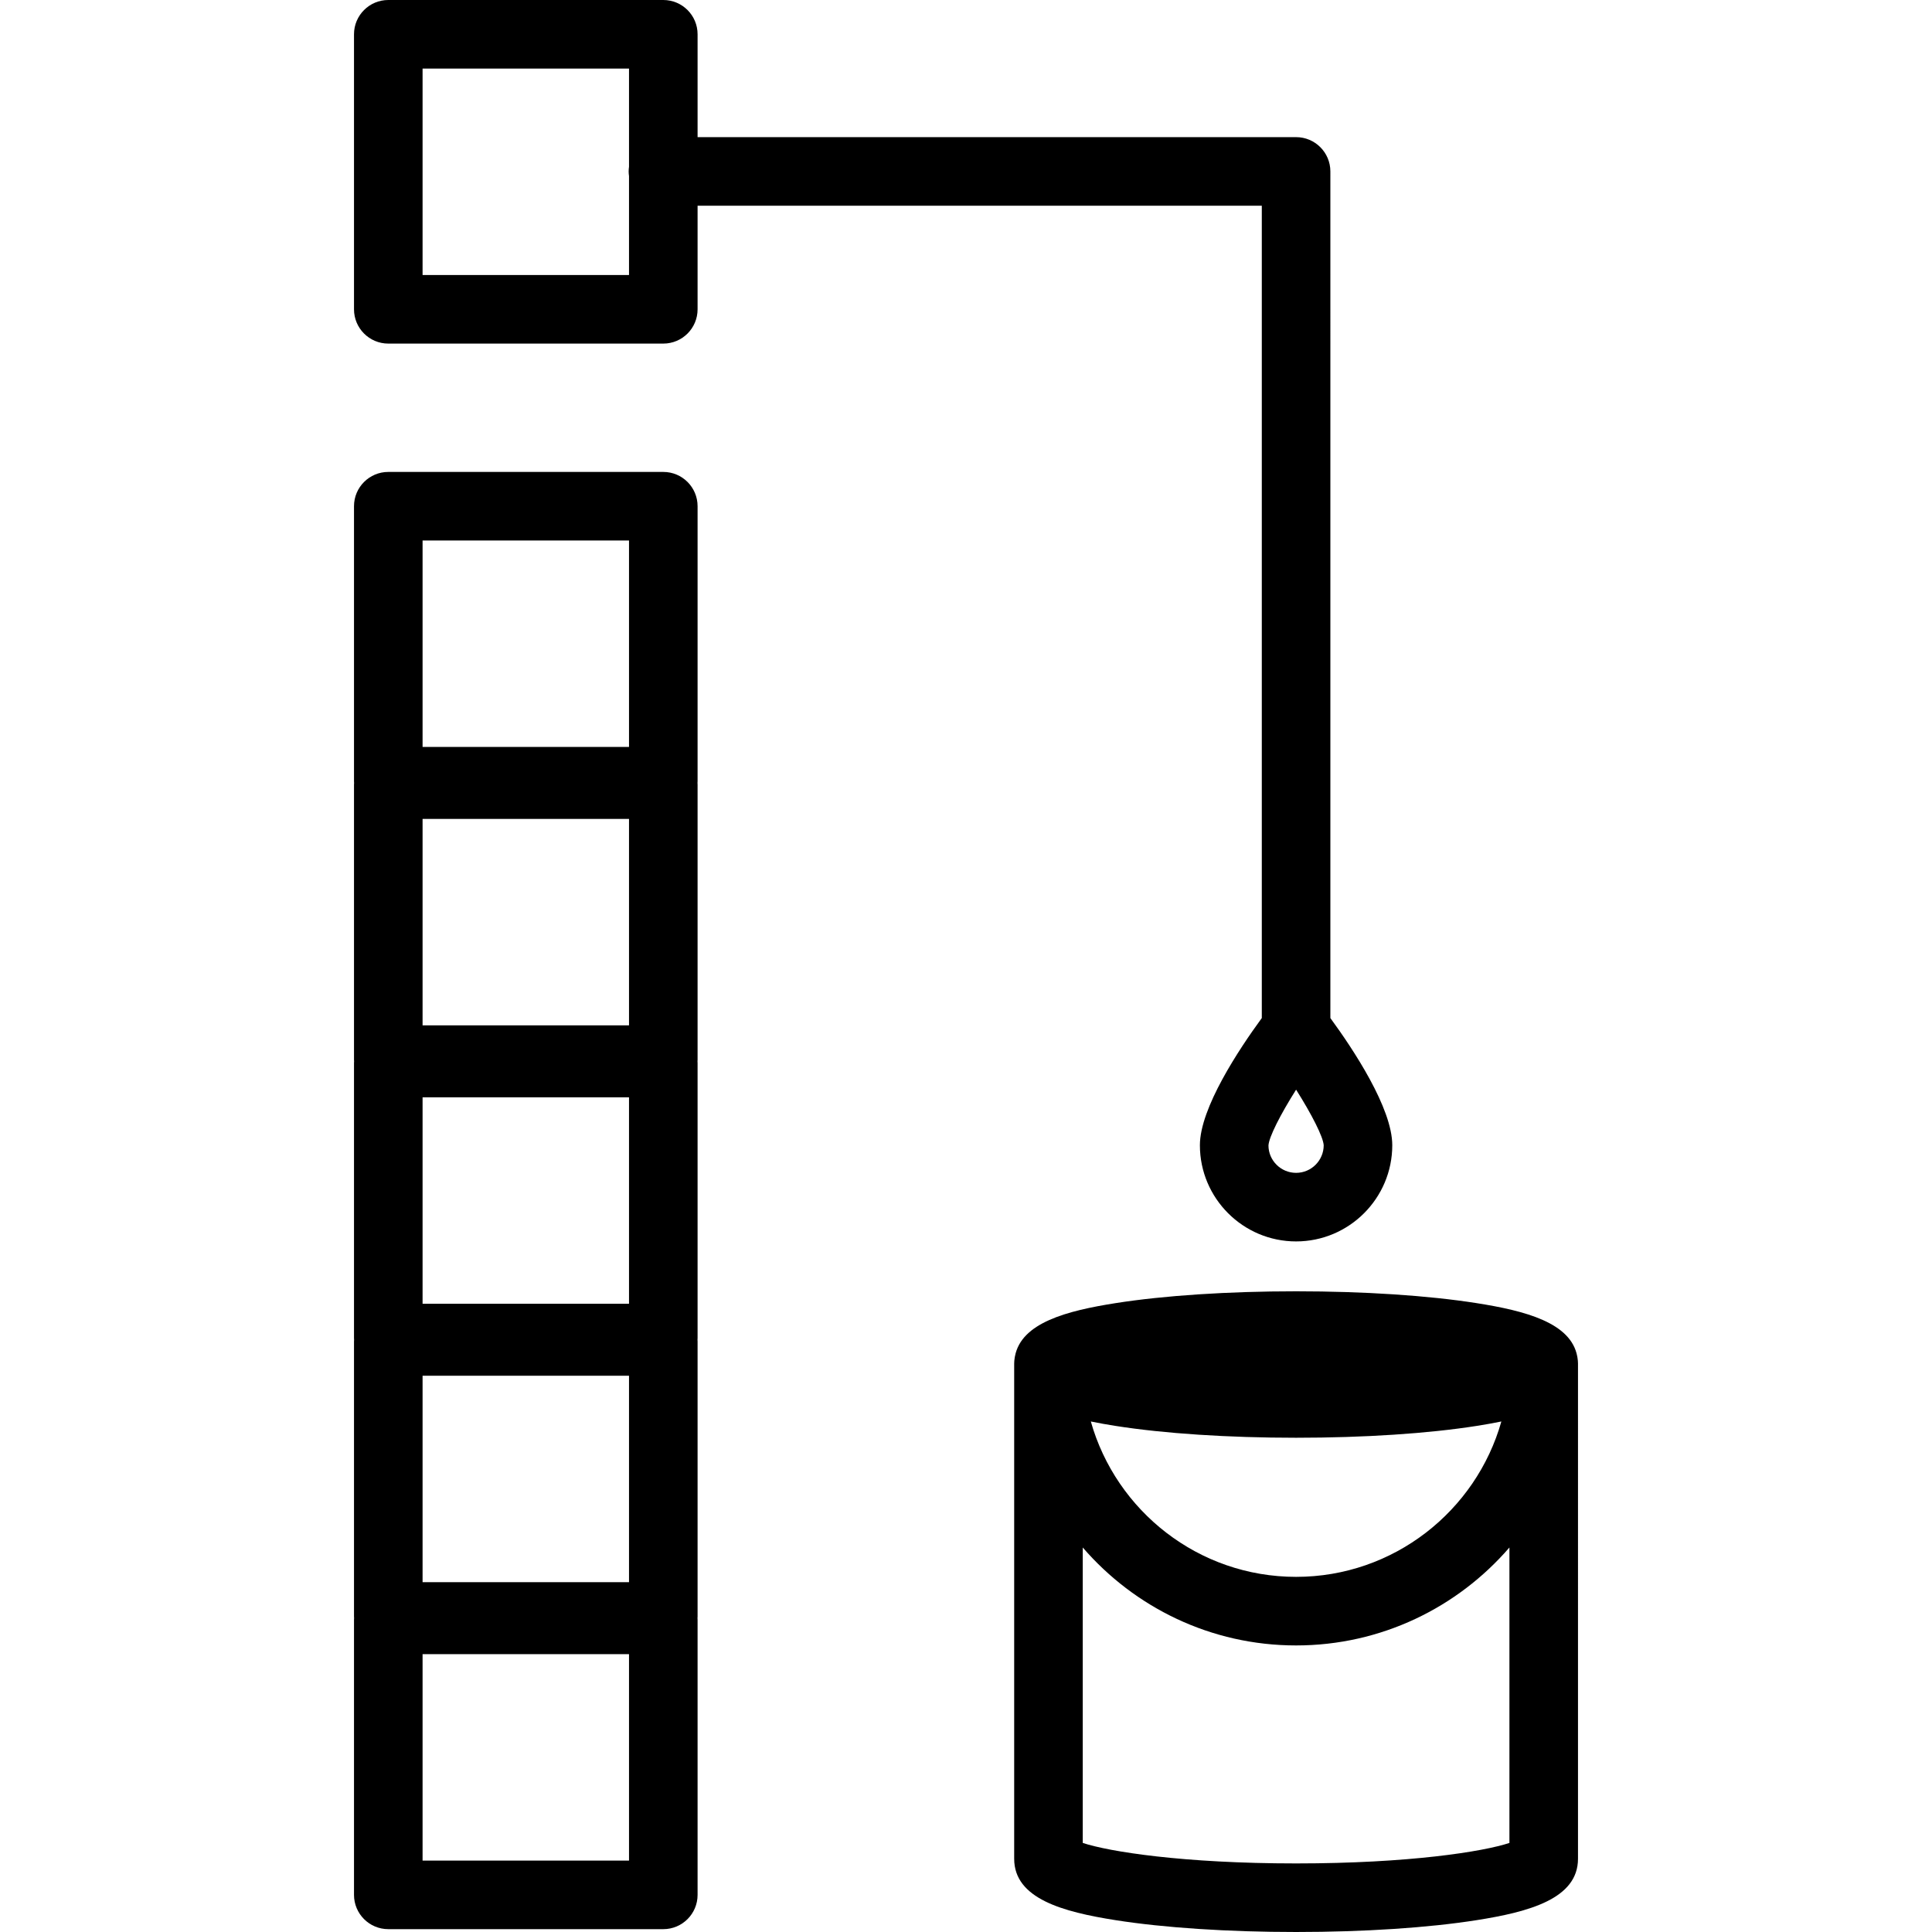
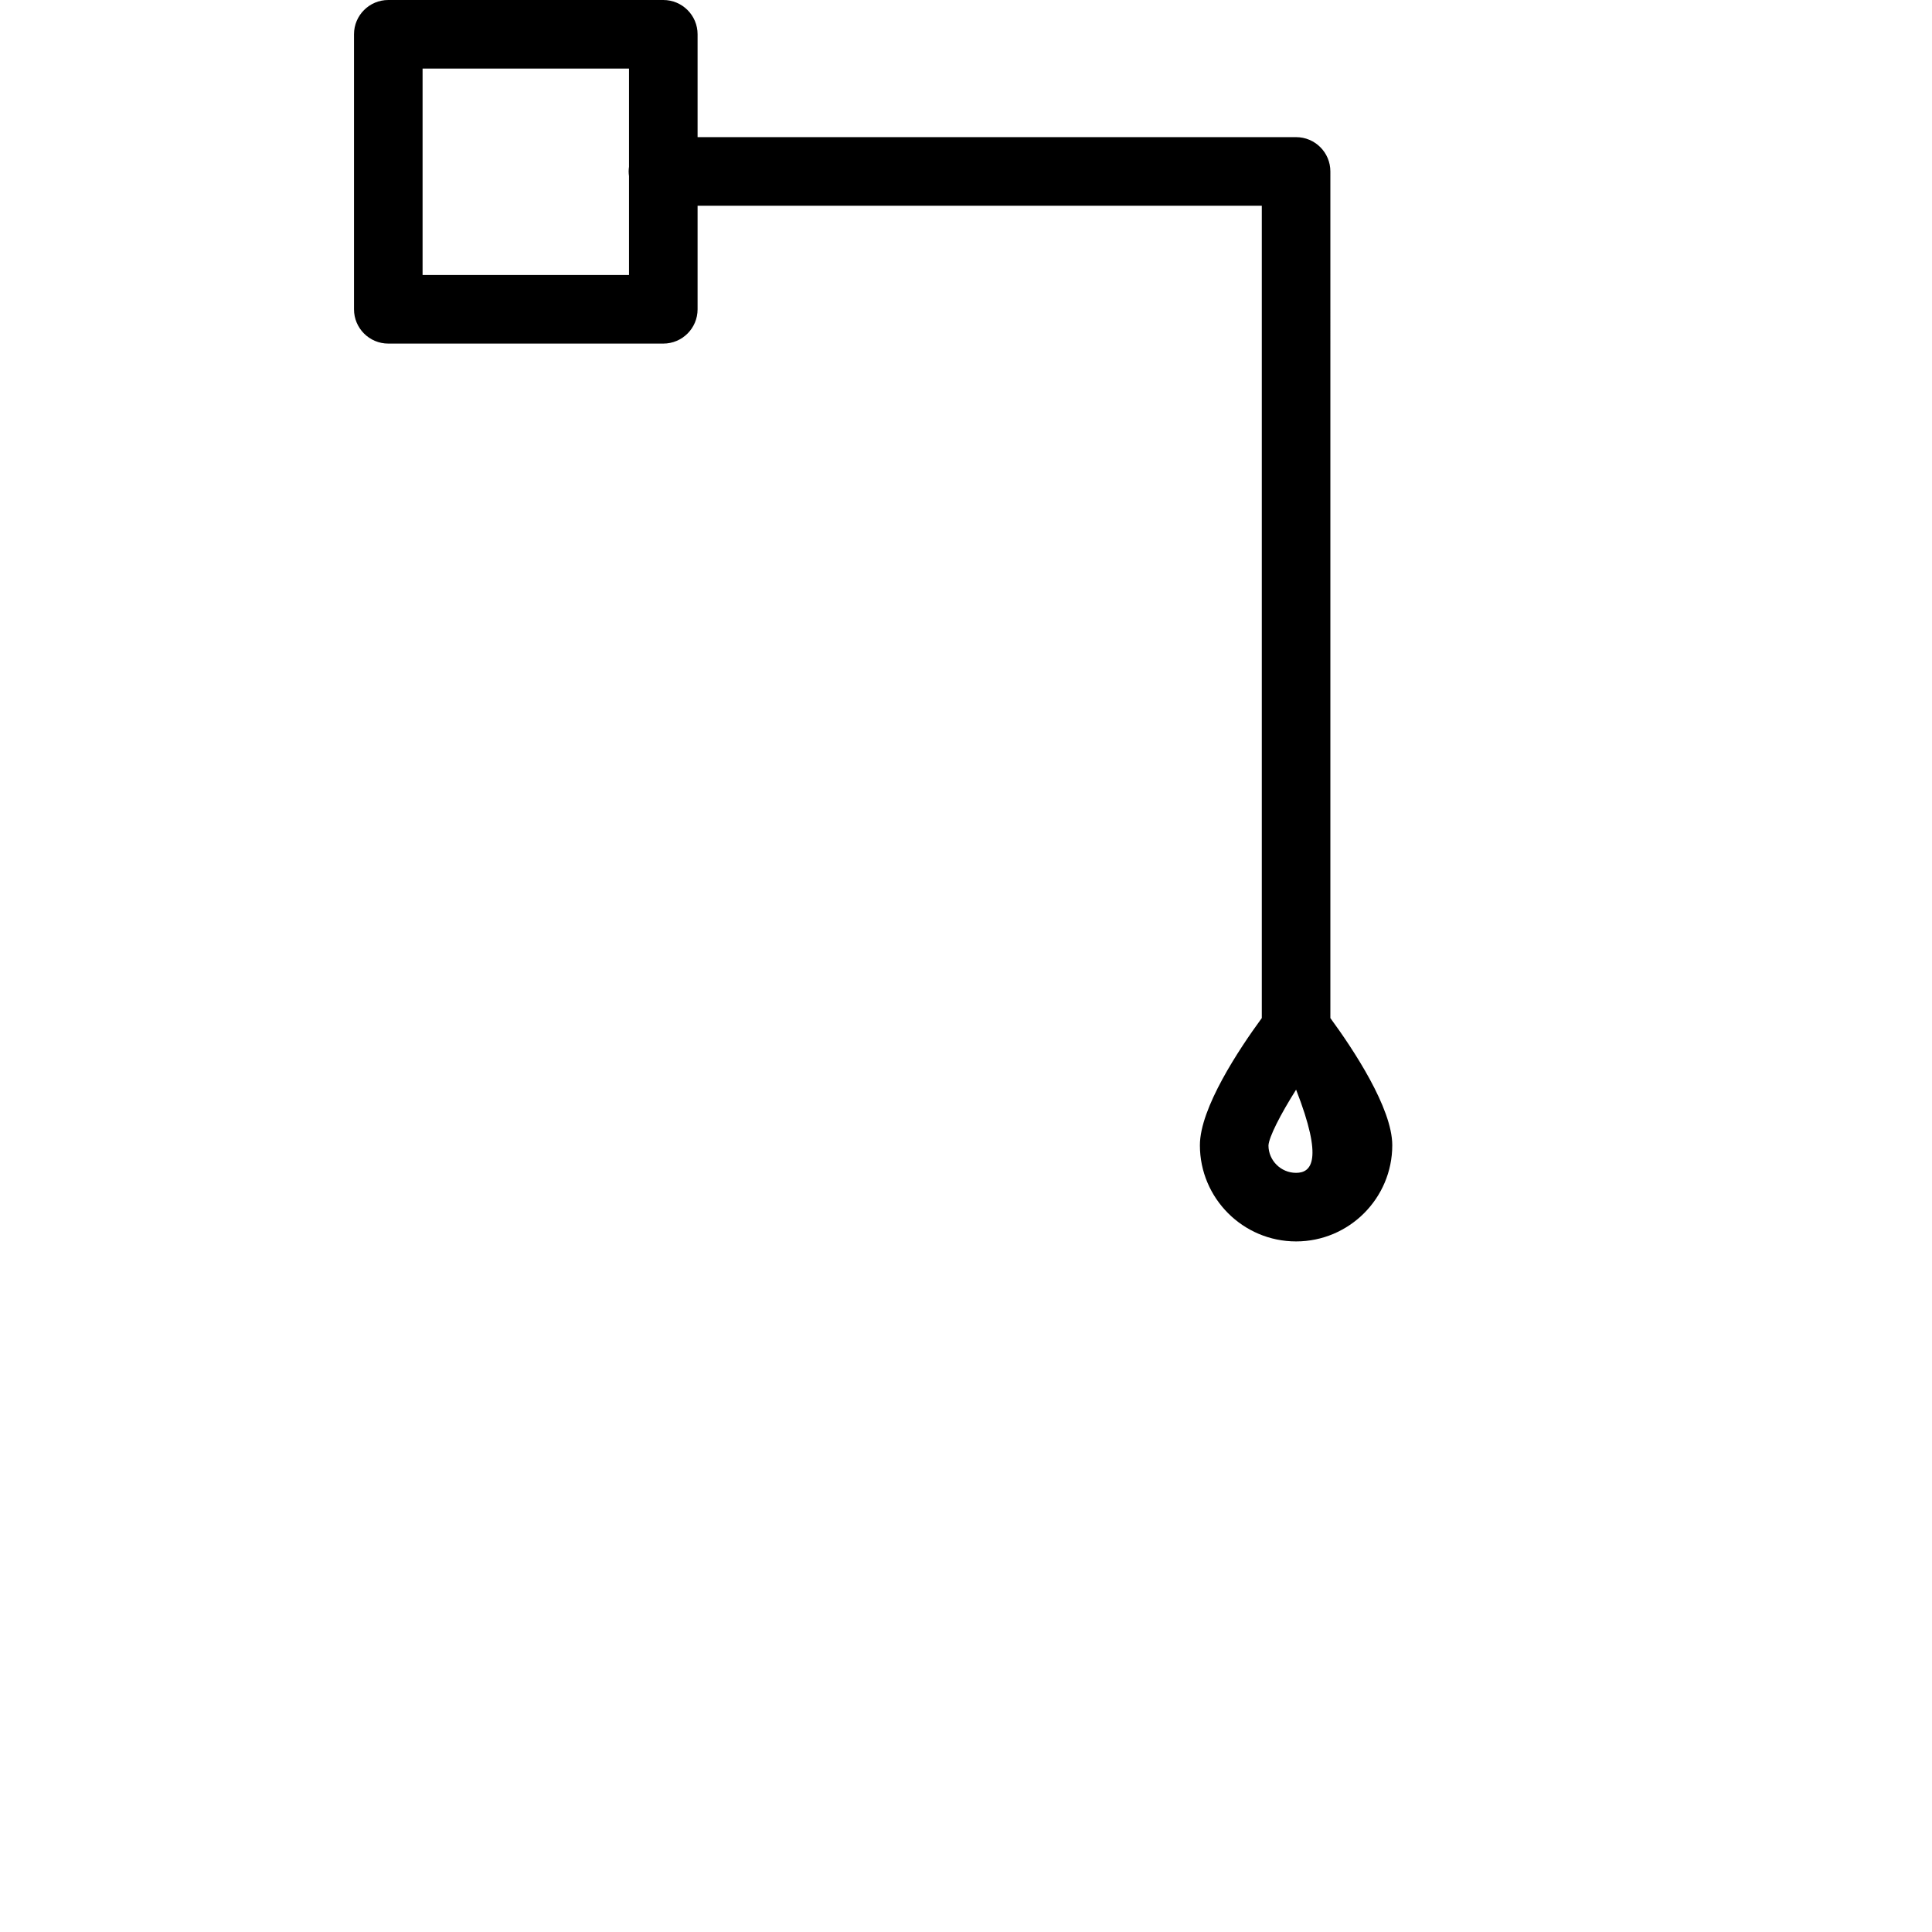
<svg xmlns="http://www.w3.org/2000/svg" fill="#000000" height="800px" width="800px" version="1.1" id="Capa_1" viewBox="0 0 422.623 422.623" xml:space="preserve">
  <g>
-     <path d="M345.083,297.087c-0.014-0.093-0.026-0.187-0.042-0.278c-0.007-0.033-0.014-0.065-0.02-0.098   c-1.366-7.361-11.326-9.971-22.035-11.655c-10.605-1.667-24.622-2.586-39.468-2.586c-14.845,0-28.861,0.918-39.466,2.586   c-10.709,1.684-20.669,4.294-22.035,11.655c-0.007,0.033-0.014,0.065-0.021,0.098c-0.016,0.092-0.028,0.185-0.042,0.278   c-0.062,0.387-0.103,0.78-0.103,1.184v108.332c0,8.738,10.67,11.621,22.2,13.434c10.603,1.667,24.619,2.585,39.466,2.585   c14.848,0,28.864-0.918,39.468-2.585c11.53-1.814,22.2-4.696,22.2-13.434V298.272C345.185,297.868,345.144,297.474,345.083,297.087   z M244.051,311.921c10.604,1.668,24.62,2.586,39.466,2.586c14.847,0,28.863-0.918,39.468-2.586   c1.848-0.291,3.673-0.609,5.437-0.975c-5.539,19.589-23.566,33.991-44.904,33.991c-21.338,0-39.364-14.401-44.902-33.991   C240.378,311.312,242.204,311.631,244.051,311.921z M283.517,407.623c-24.766,0-40.946-2.59-46.666-4.483v-64.625   c11.316,13.105,28.033,21.423,46.666,21.423c18.634,0,35.35-8.319,46.668-21.424v64.626   C324.464,405.033,308.284,407.623,283.517,407.623z" />
-     <path d="M145.096,103.235H84.938c-4.143,0-7.5,3.358-7.5,7.5v60.159c0,0.125,0.013,0.248,0.019,0.372   c-0.006,0.123-0.019,0.246-0.019,0.371v60.159c0,0.126,0.013,0.247,0.019,0.371c-0.006,0.124-0.019,0.246-0.019,0.371v60.159   c0,0.126,0.013,0.248,0.019,0.371c-0.006,0.124-0.019,0.246-0.019,0.372v60.159c0,0.126,0.013,0.248,0.019,0.371   c-0.006,0.124-0.019,0.246-0.019,0.372V414.5c0,4.142,3.357,7.5,7.5,7.5h60.158c4.143,0,7.5-3.358,7.5-7.5v-60.159   c0-0.125-0.013-0.248-0.019-0.372c0.006-0.124,0.019-0.246,0.019-0.371V293.44c0-0.125-0.013-0.247-0.019-0.372   c0.006-0.124,0.019-0.246,0.019-0.371v-60.159c0-0.126-0.013-0.247-0.019-0.371c0.006-0.124,0.019-0.246,0.019-0.371v-60.159   c0-0.126-0.013-0.248-0.019-0.371c0.006-0.124,0.019-0.246,0.019-0.372v-60.159C152.596,106.593,149.239,103.235,145.096,103.235z    M137.596,224.296H92.438v-45.159h45.158V224.296z M137.596,285.197H92.438v-45.159h45.158V285.197z M137.596,300.94v45.159H92.438   V300.94H137.596z M92.438,118.235h45.158v45.159H92.438V118.235z M137.596,407H92.438v-45.159h45.158V407z" />
-     <path d="M276.017,45v177.698c-5.009,6.844-13.541,19.697-13.541,27.821c0,11.602,9.439,21.041,21.041,21.041   c11.602,0,21.041-9.439,21.041-21.041c0-8.124-8.532-20.977-13.541-27.821V37.5c0-4.142-3.358-7.5-7.5-7.5H152.596V7.5   c0-4.142-3.357-7.5-7.5-7.5H84.938c-4.143,0-7.5,3.358-7.5,7.5v60.159c0,4.142,3.357,7.5,7.5,7.5h60.158c4.143,0,7.5-3.358,7.5-7.5   V45H276.017z M283.517,256.56c-3.331,0-6.041-2.71-6.042-5.998c0.117-1.862,2.616-6.769,6.045-12.201   c3.425,5.423,5.921,10.318,6.038,12.158C289.558,253.851,286.848,256.56,283.517,256.56z M92.438,60.159V15h45.158v21.468   c-0.047,0.338-0.079,0.681-0.079,1.032c0,0.351,0.032,0.693,0.079,1.032v21.627H92.438z" />
+     <path d="M276.017,45v177.698c-5.009,6.844-13.541,19.697-13.541,27.821c0,11.602,9.439,21.041,21.041,21.041   c11.602,0,21.041-9.439,21.041-21.041c0-8.124-8.532-20.977-13.541-27.821V37.5c0-4.142-3.358-7.5-7.5-7.5H152.596V7.5   c0-4.142-3.357-7.5-7.5-7.5H84.938c-4.143,0-7.5,3.358-7.5,7.5v60.159c0,4.142,3.357,7.5,7.5,7.5h60.158c4.143,0,7.5-3.358,7.5-7.5   V45H276.017z M283.517,256.56c-3.331,0-6.041-2.71-6.042-5.998c0.117-1.862,2.616-6.769,6.045-12.201   C289.558,253.851,286.848,256.56,283.517,256.56z M92.438,60.159V15h45.158v21.468   c-0.047,0.338-0.079,0.681-0.079,1.032c0,0.351,0.032,0.693,0.079,1.032v21.627H92.438z" />
  </g>
</svg>